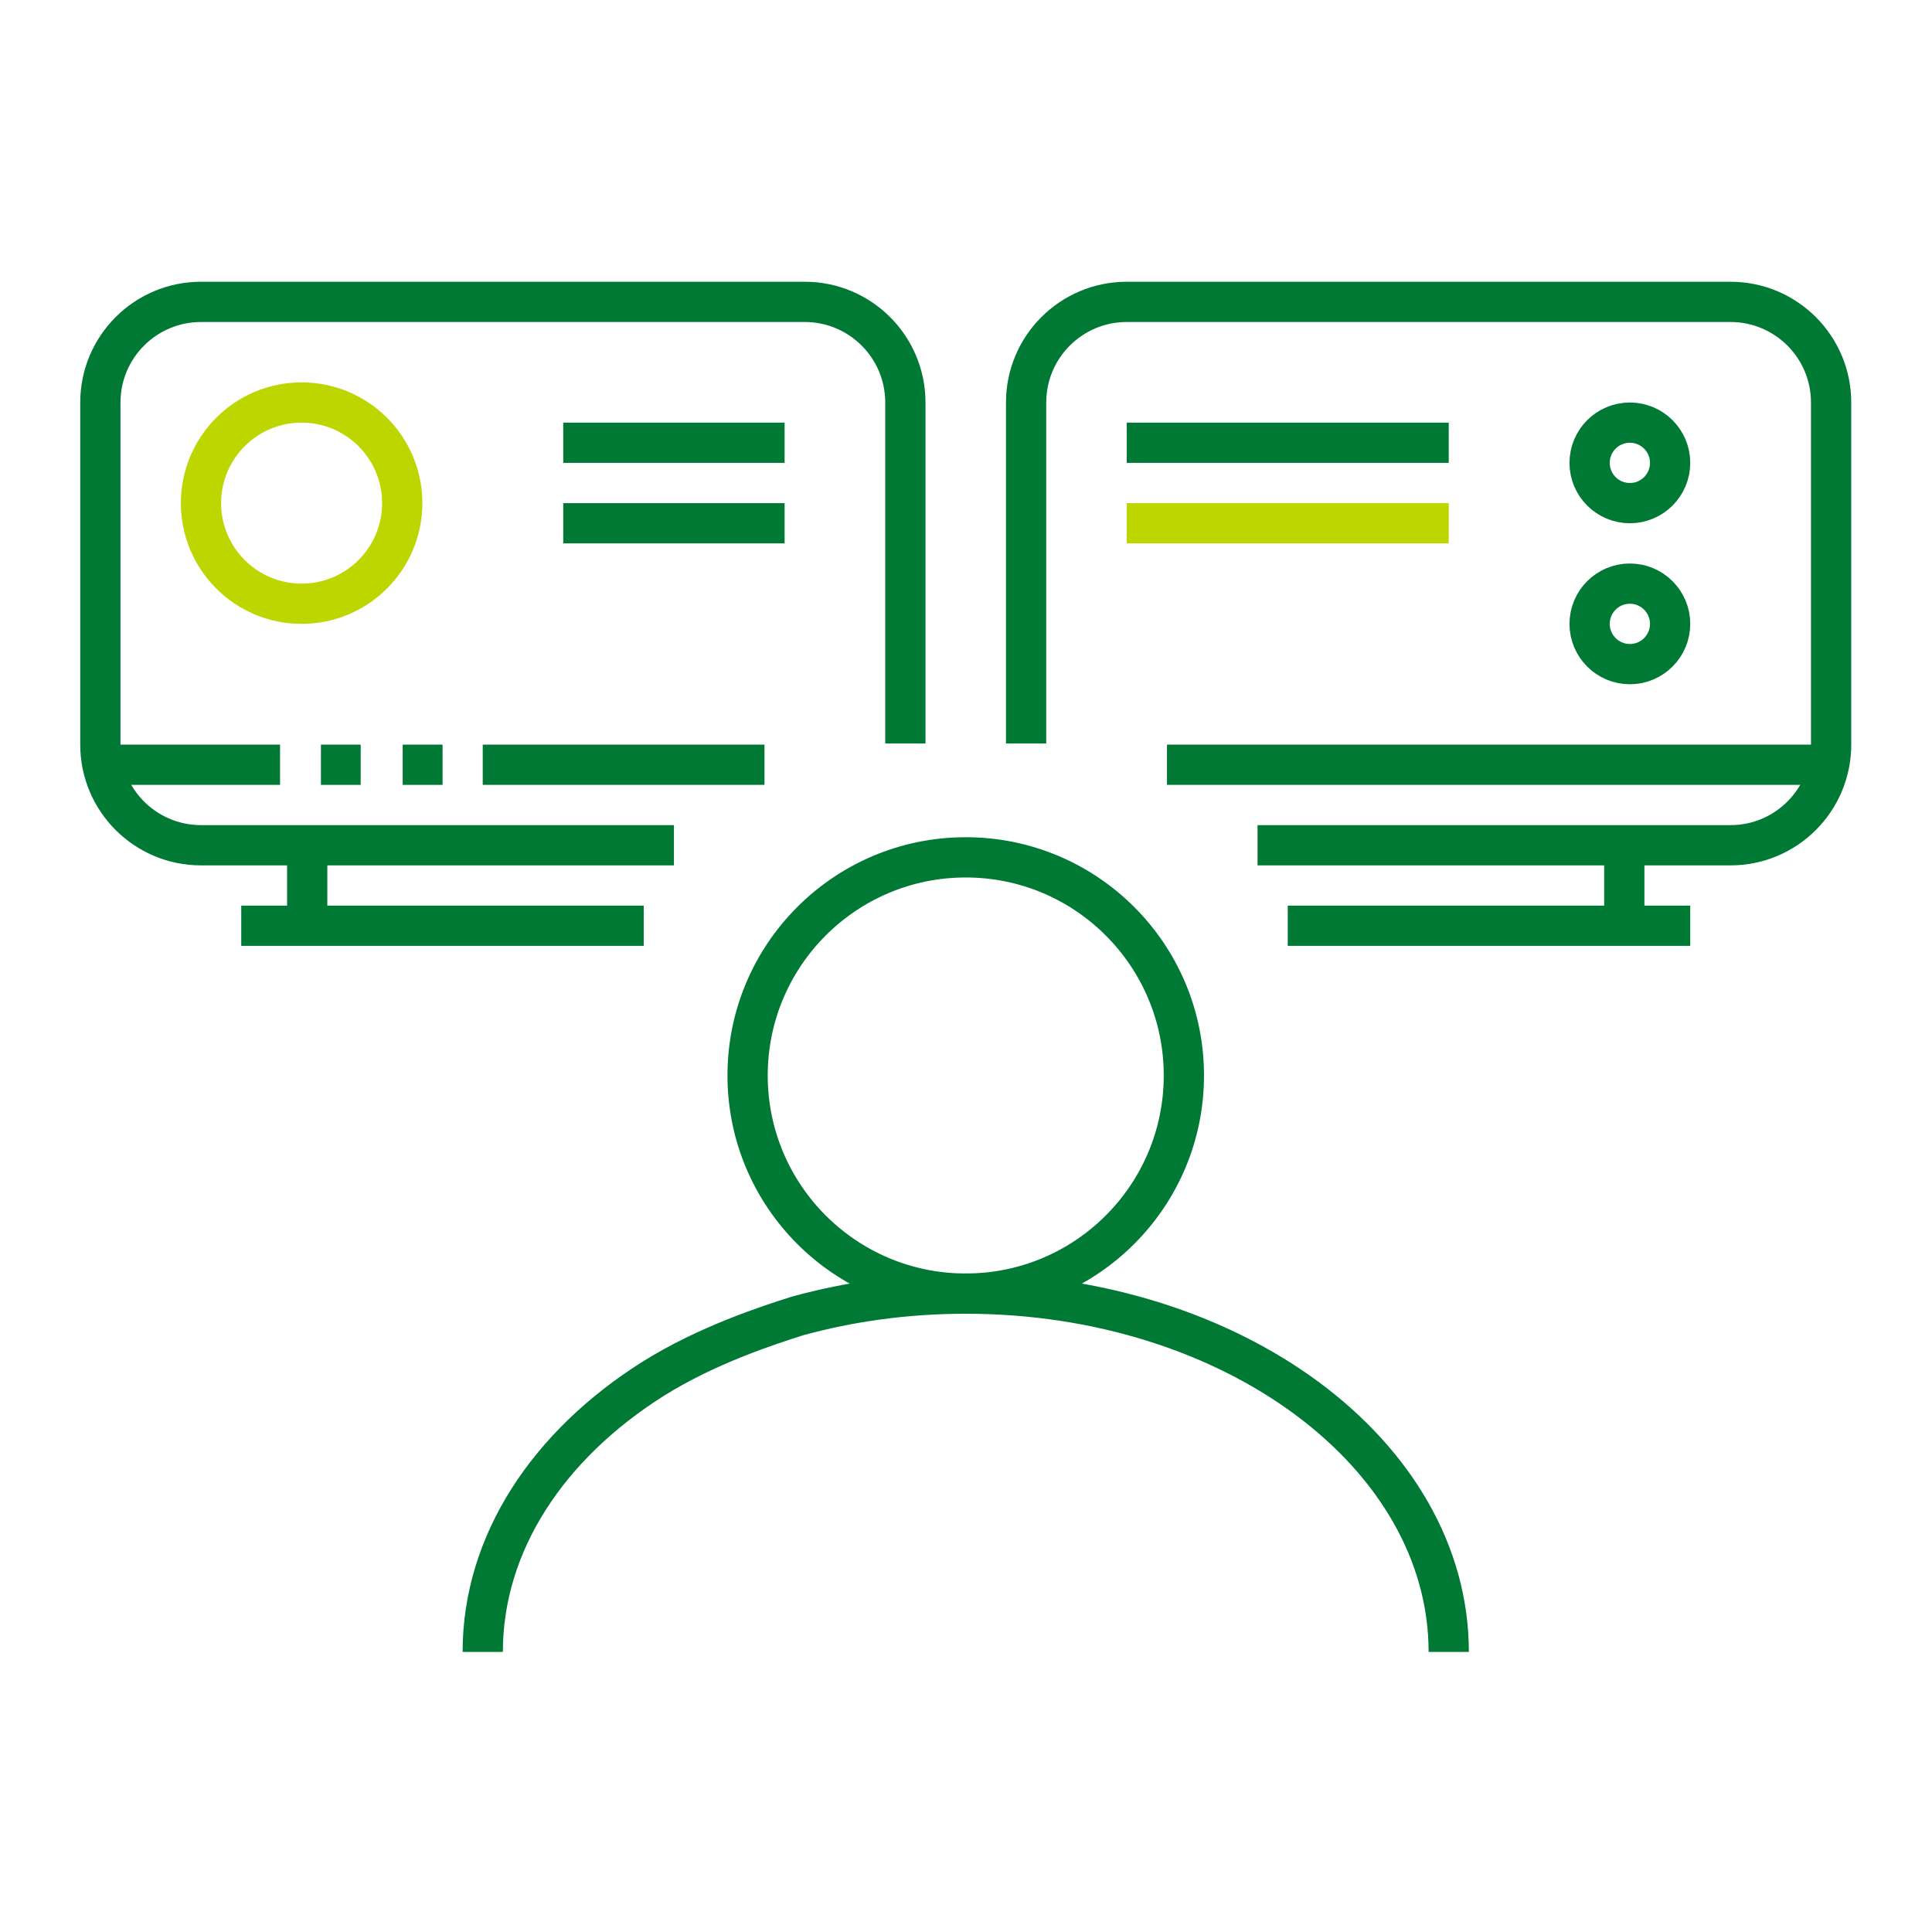
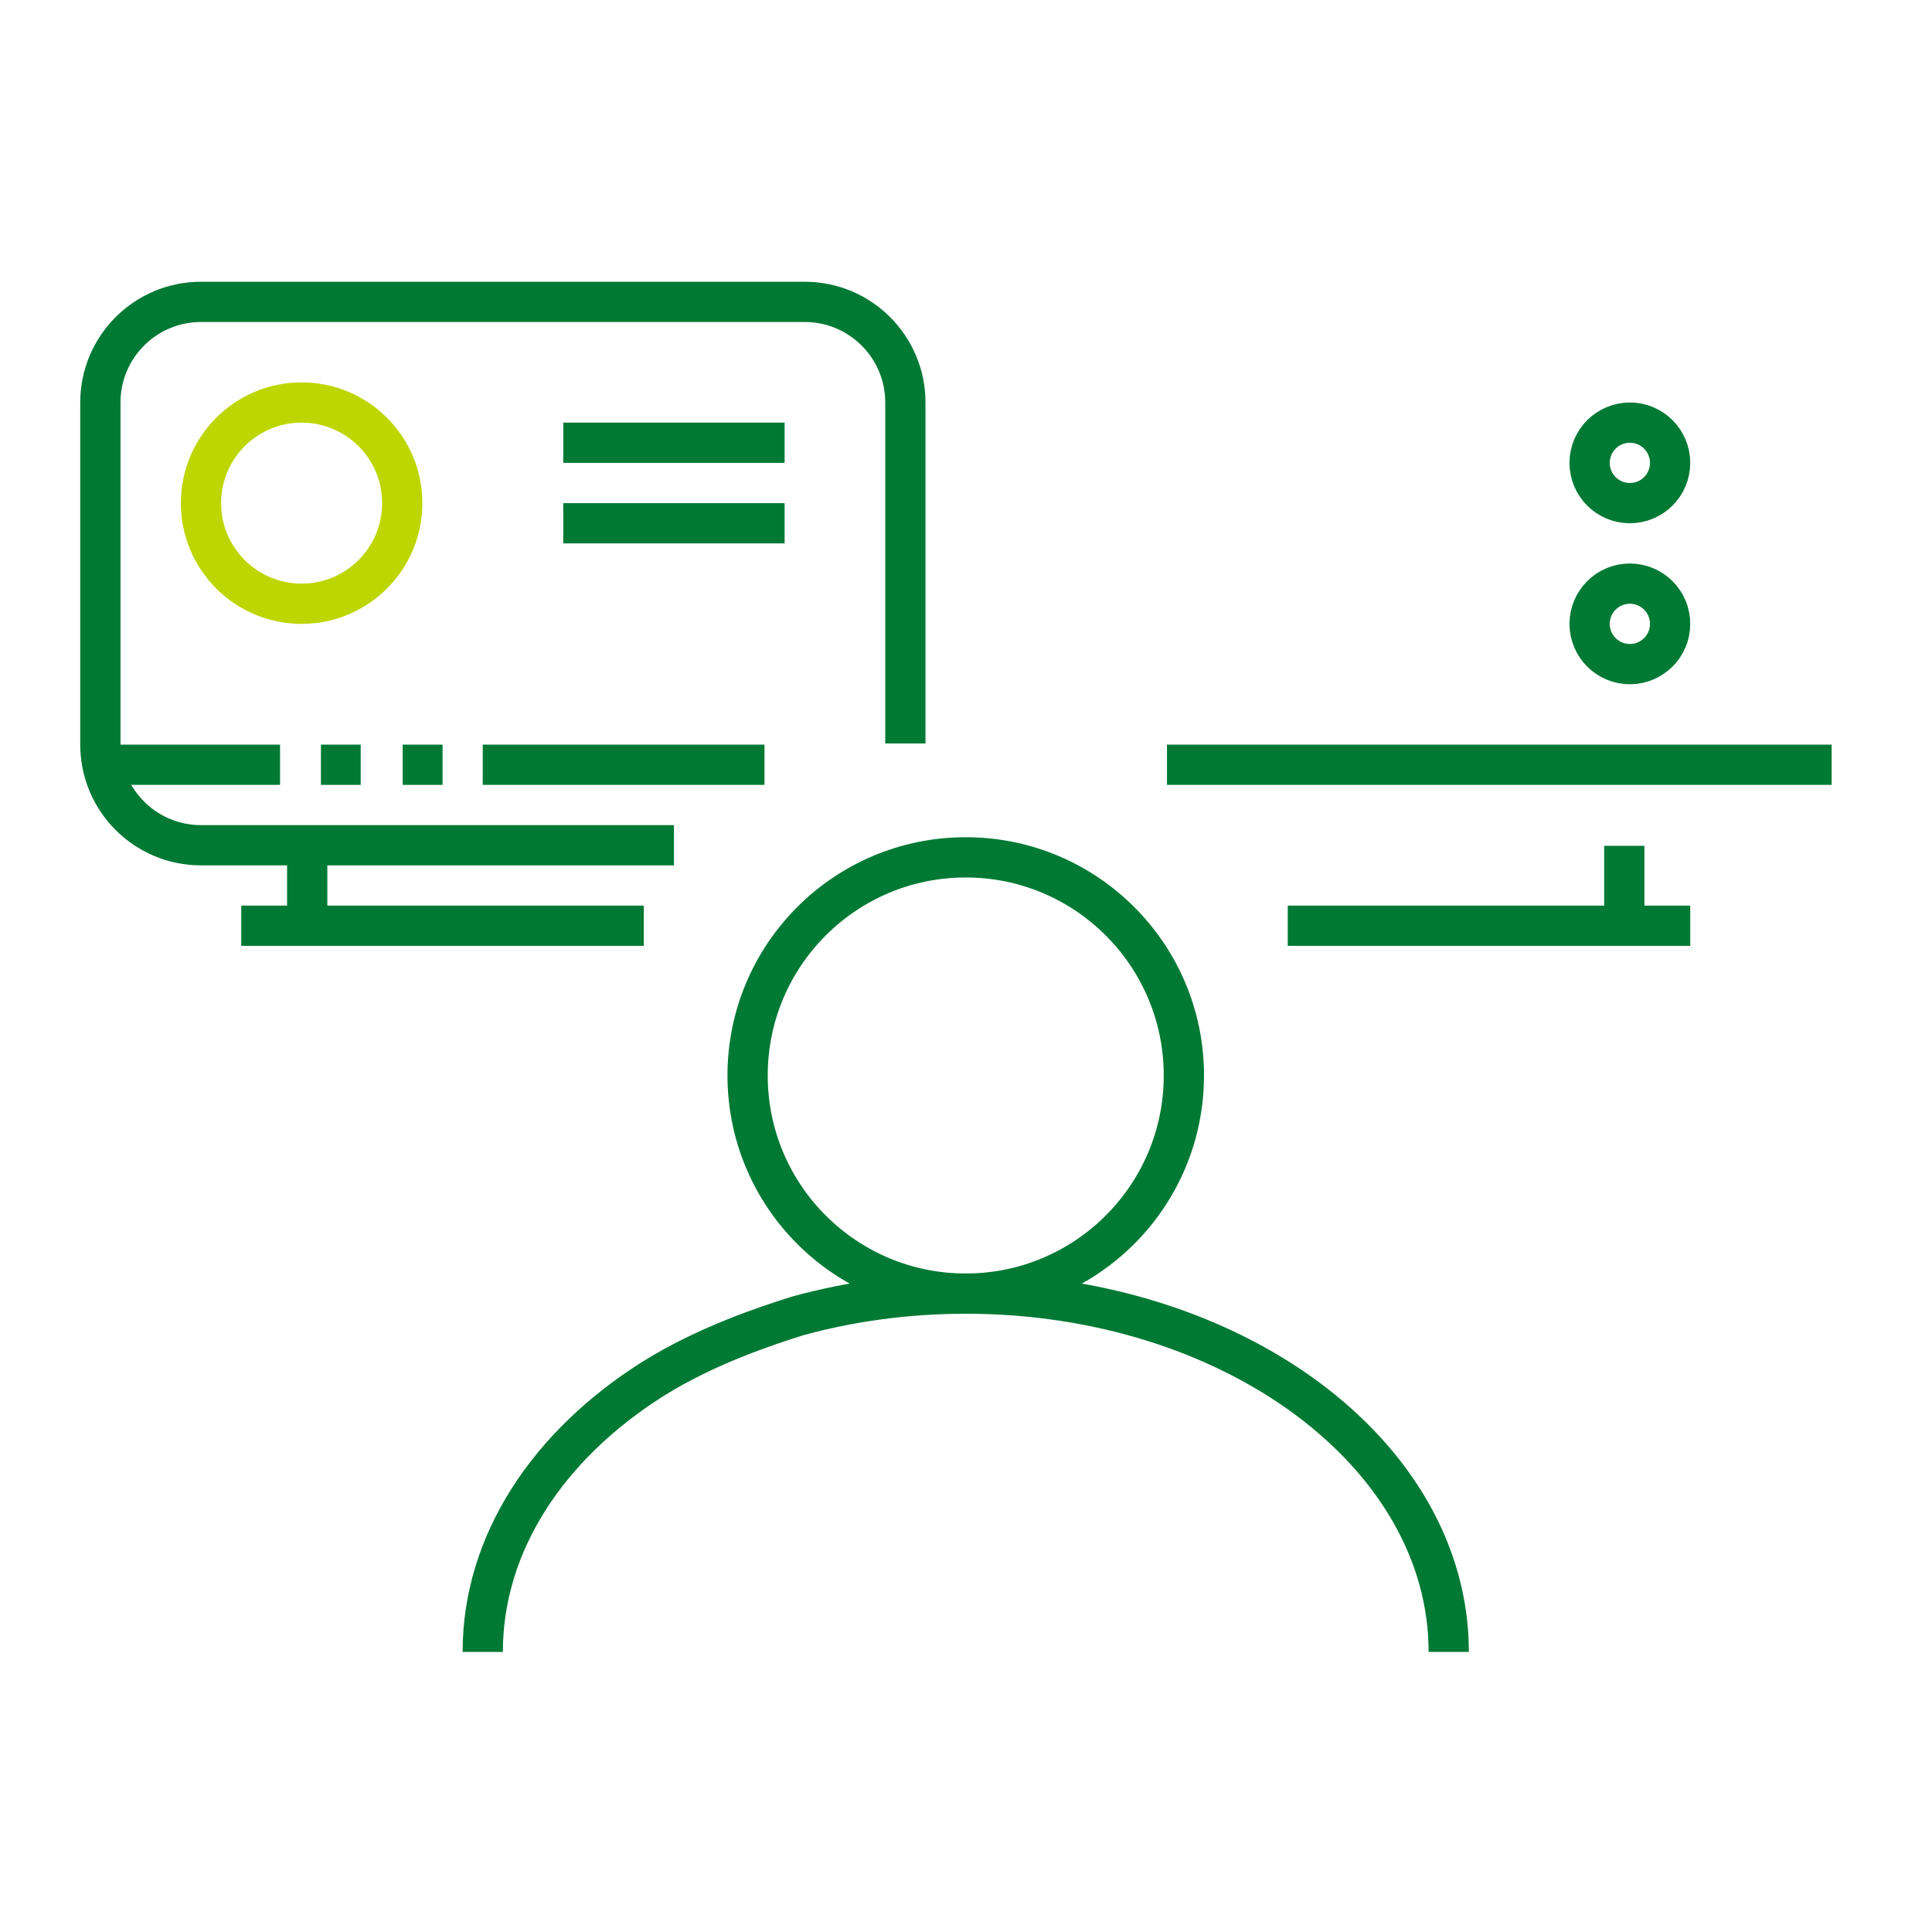
<svg xmlns="http://www.w3.org/2000/svg" xmlns:ns1="http://www.serif.com/" width="100%" height="100%" viewBox="0 0 96 96" version="1.1" xml:space="preserve" style="fill-rule:evenodd;clip-rule:evenodd;stroke-linejoin:bevel;stroke-miterlimit:1.5;">
  <rect id="dispatch-I" x="0" y="0" width="96" height="96" style="fill:none;" />
  <g id="dispatch-I1" ns1:id="dispatch-I">
    <g>
      <circle cx="47.987" cy="53.44" r="10.839" style="fill:none;stroke:#007934;stroke-width:2px;" />
      <path d="M71.987,82.085c0,-9.834 -10.745,-17.806 -24,-17.806c-2.946,-0 -5.769,0.394 -8.377,1.115c-1.376,0.439 -4.452,1.421 -7.165,3.123c-5.175,3.266 -8.458,8.133 -8.458,13.568" style="fill:none;stroke:#007934;stroke-width:2px;" />
      <g>
        <g>
          <path d="M44.987,36.943c0,-0 0,-10.467 0,-16.943c0,-2.761 -2.238,-5 -5,-5l-30,0c-2.761,0 -5,2.239 -5,5c0,4.846 0,12.154 0,17c0,2.761 2.239,5 5,5c8.175,-0 23.5,-0 23.5,0" style="fill:none;stroke:#007934;stroke-width:2px;stroke-linejoin:round;" />
          <path d="M15.265,42.028l0,3.333" style="fill:none;stroke:#007934;stroke-width:2px;stroke-linejoin:round;" />
          <path d="M11.987,46l20,0" style="fill:none;stroke:#007934;stroke-width:2px;stroke-linejoin:round;" />
        </g>
        <g>
-           <path d="M50.987,36.943c0,-0 0,-10.467 0,-16.943c0,-2.761 2.239,-5 5,-5l30,0c2.762,0 5,2.239 5,5c0,4.846 0,12.154 0,17c0,2.761 -2.238,5 -5,5c-8.174,-0 -23.5,-0 -23.5,0" style="fill:none;stroke:#007934;stroke-width:2px;stroke-linejoin:round;" />
          <path d="M80.71,42.028l-0,3.333" style="fill:none;stroke:#007934;stroke-width:2px;stroke-linejoin:round;" />
          <path d="M83.987,46l-20,0" style="fill:none;stroke:#007934;stroke-width:2px;stroke-linejoin:round;" />
        </g>
        <path d="M57.987,38l33.026,0" style="fill:none;stroke:#007934;stroke-width:2px;stroke-linejoin:round;" />
        <path d="M5.013,38l8.902,0" style="fill:none;stroke:#007934;stroke-width:2px;stroke-linejoin:round;" />
        <path d="M15.947,39l1.975,0l0,-2l-1.975,0l-0,2Z" style="fill:#007934;" />
        <path d="M20.009,39l1.982,0l-0,-2l-1.982,0l0,2Z" style="fill:#007934;" />
        <path d="M23.987,38l14,0" style="fill:none;stroke:#007934;stroke-width:2px;stroke-linejoin:round;" />
        <circle cx="14.987" cy="25" r="5" style="fill:none;stroke:#bed600;stroke-width:2px;stroke-linejoin:round;" />
        <circle cx="80.987" cy="23" r="2" style="fill:none;stroke:#007934;stroke-width:2px;stroke-linejoin:round;" />
        <circle cx="80.987" cy="31" r="2" style="fill:none;stroke:#007934;stroke-width:2px;stroke-linejoin:round;" />
        <path d="M27.987,22l11,0" style="fill:none;stroke:#007934;stroke-width:2px;stroke-linejoin:round;" />
-         <path d="M71.987,22l-16,0" style="fill:none;stroke:#007934;stroke-width:2px;stroke-linejoin:round;" />
        <path d="M27.987,26l11,0" style="fill:none;stroke:#007934;stroke-width:2px;stroke-linejoin:round;" />
-         <path d="M71.987,26l-16,0" style="fill:none;stroke:#bed600;stroke-width:2px;stroke-linejoin:round;" />
      </g>
    </g>
  </g>
</svg>